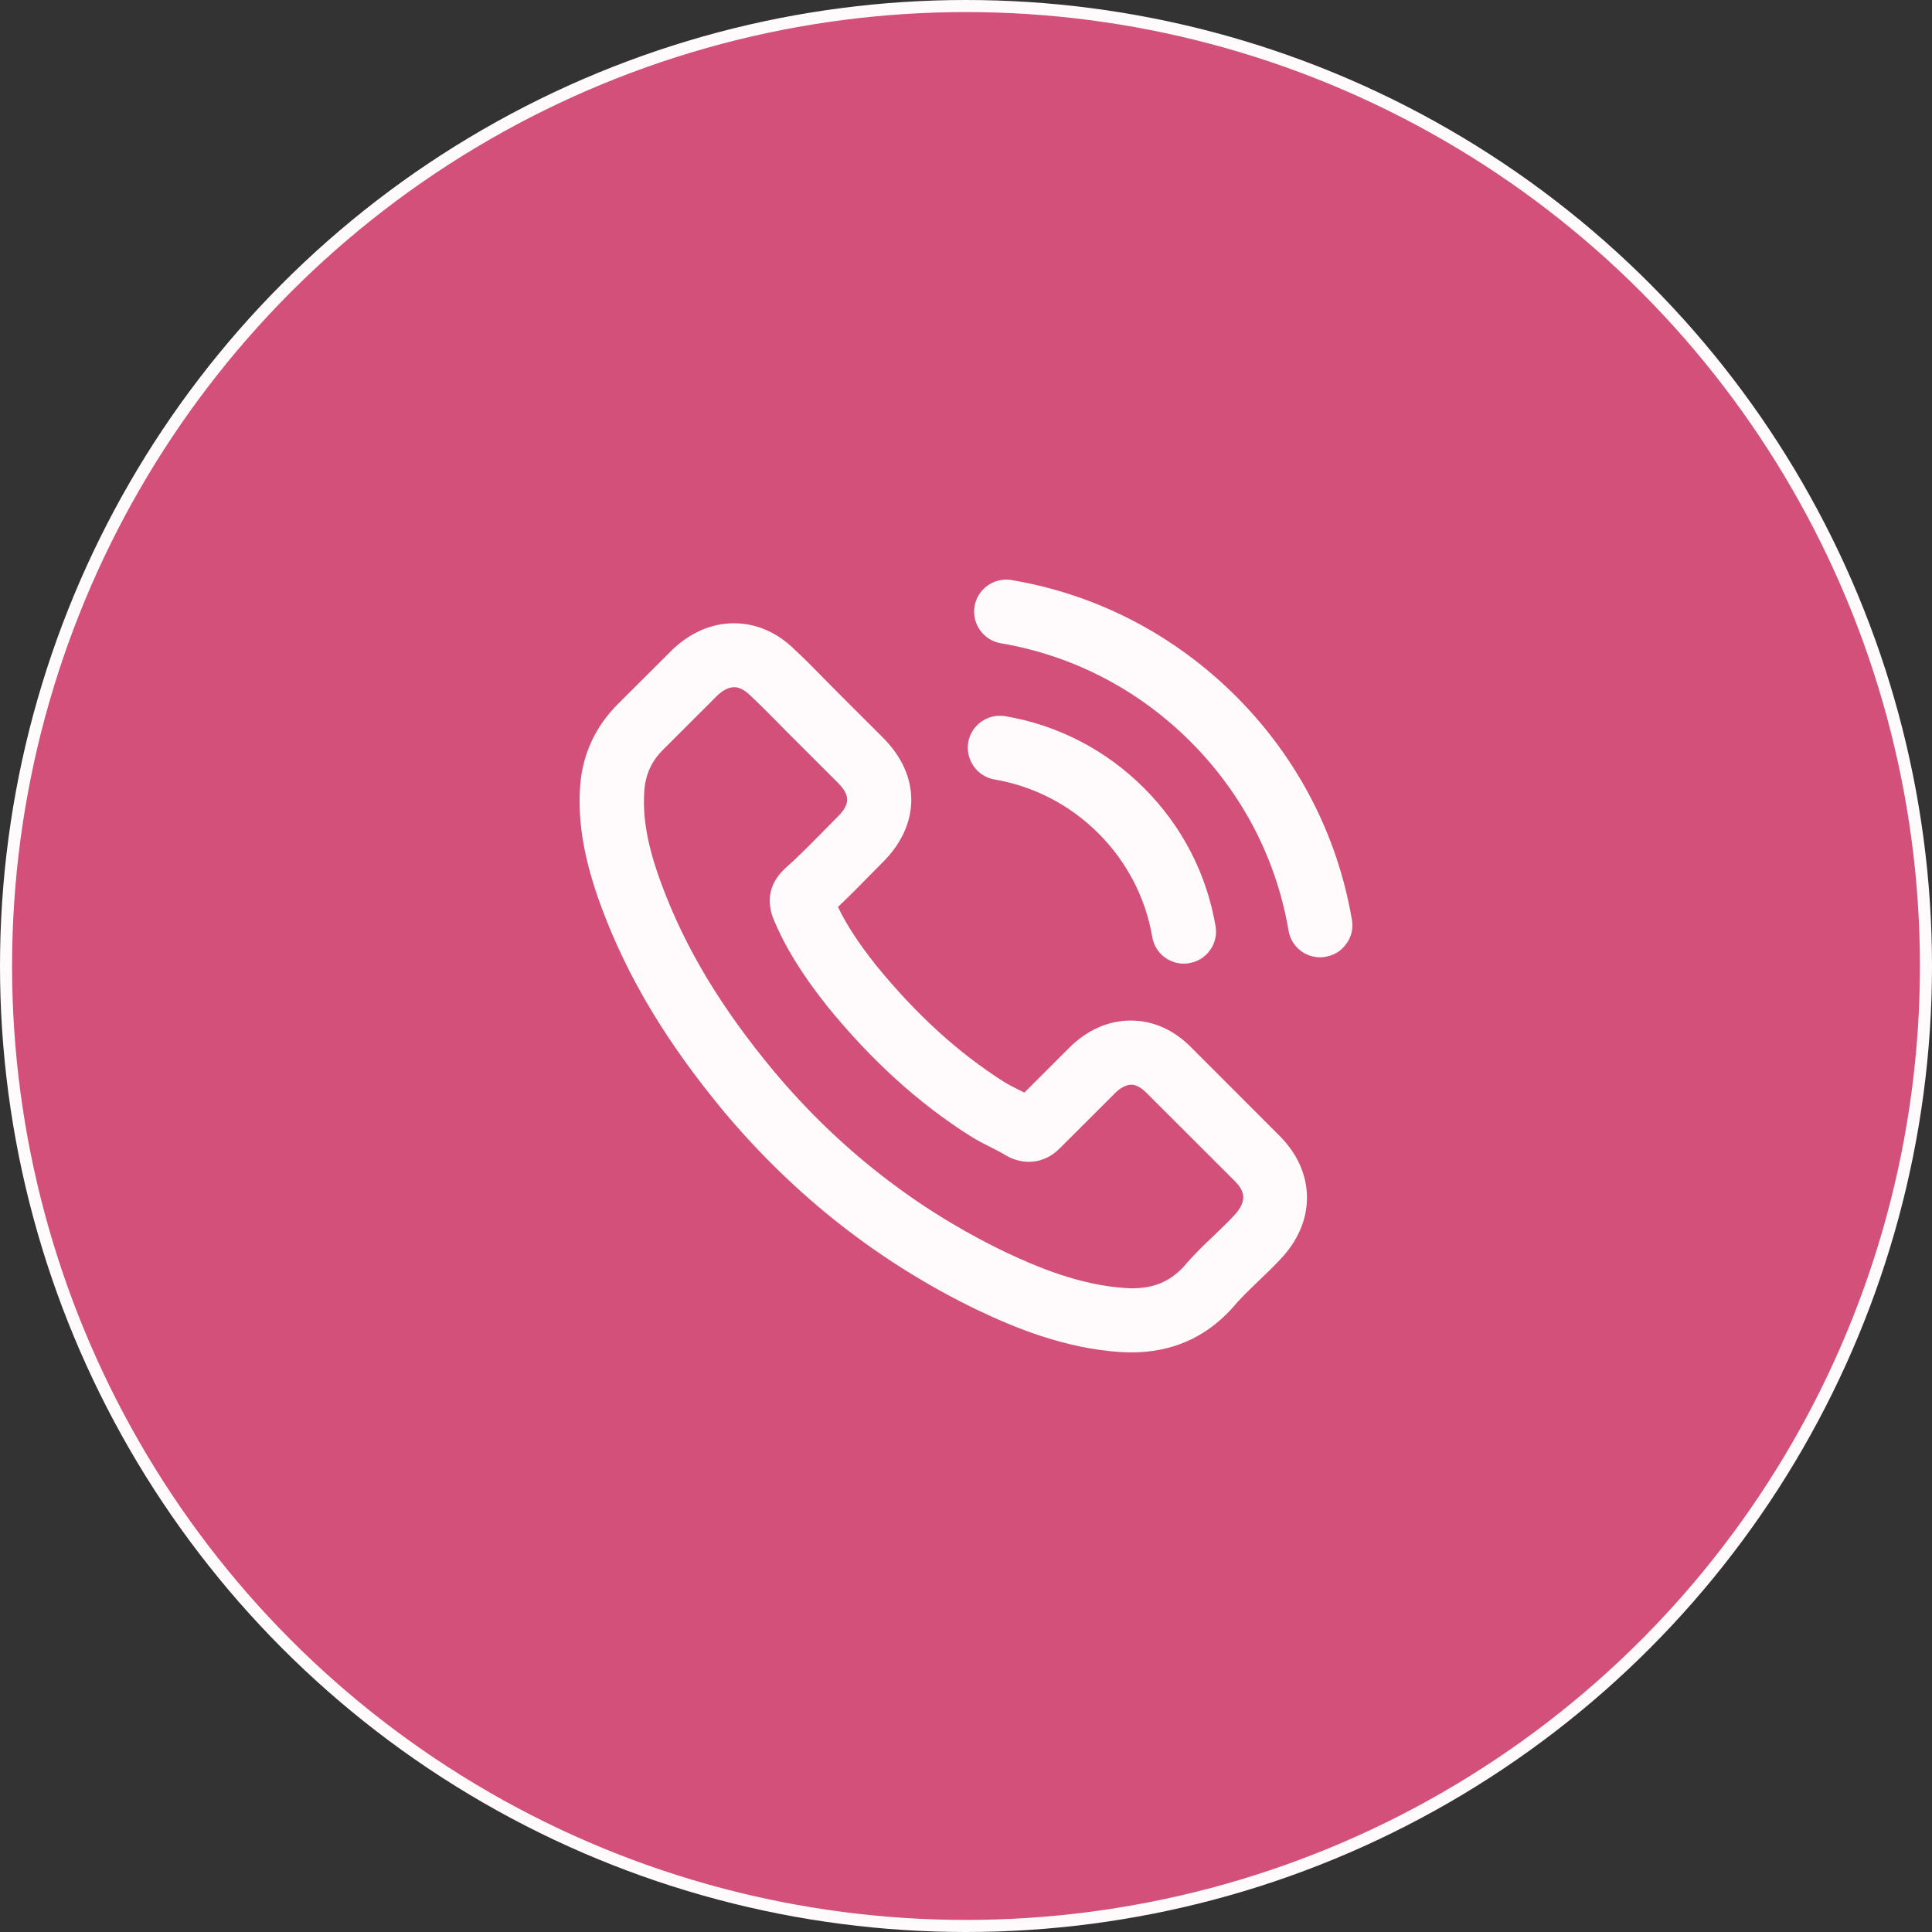
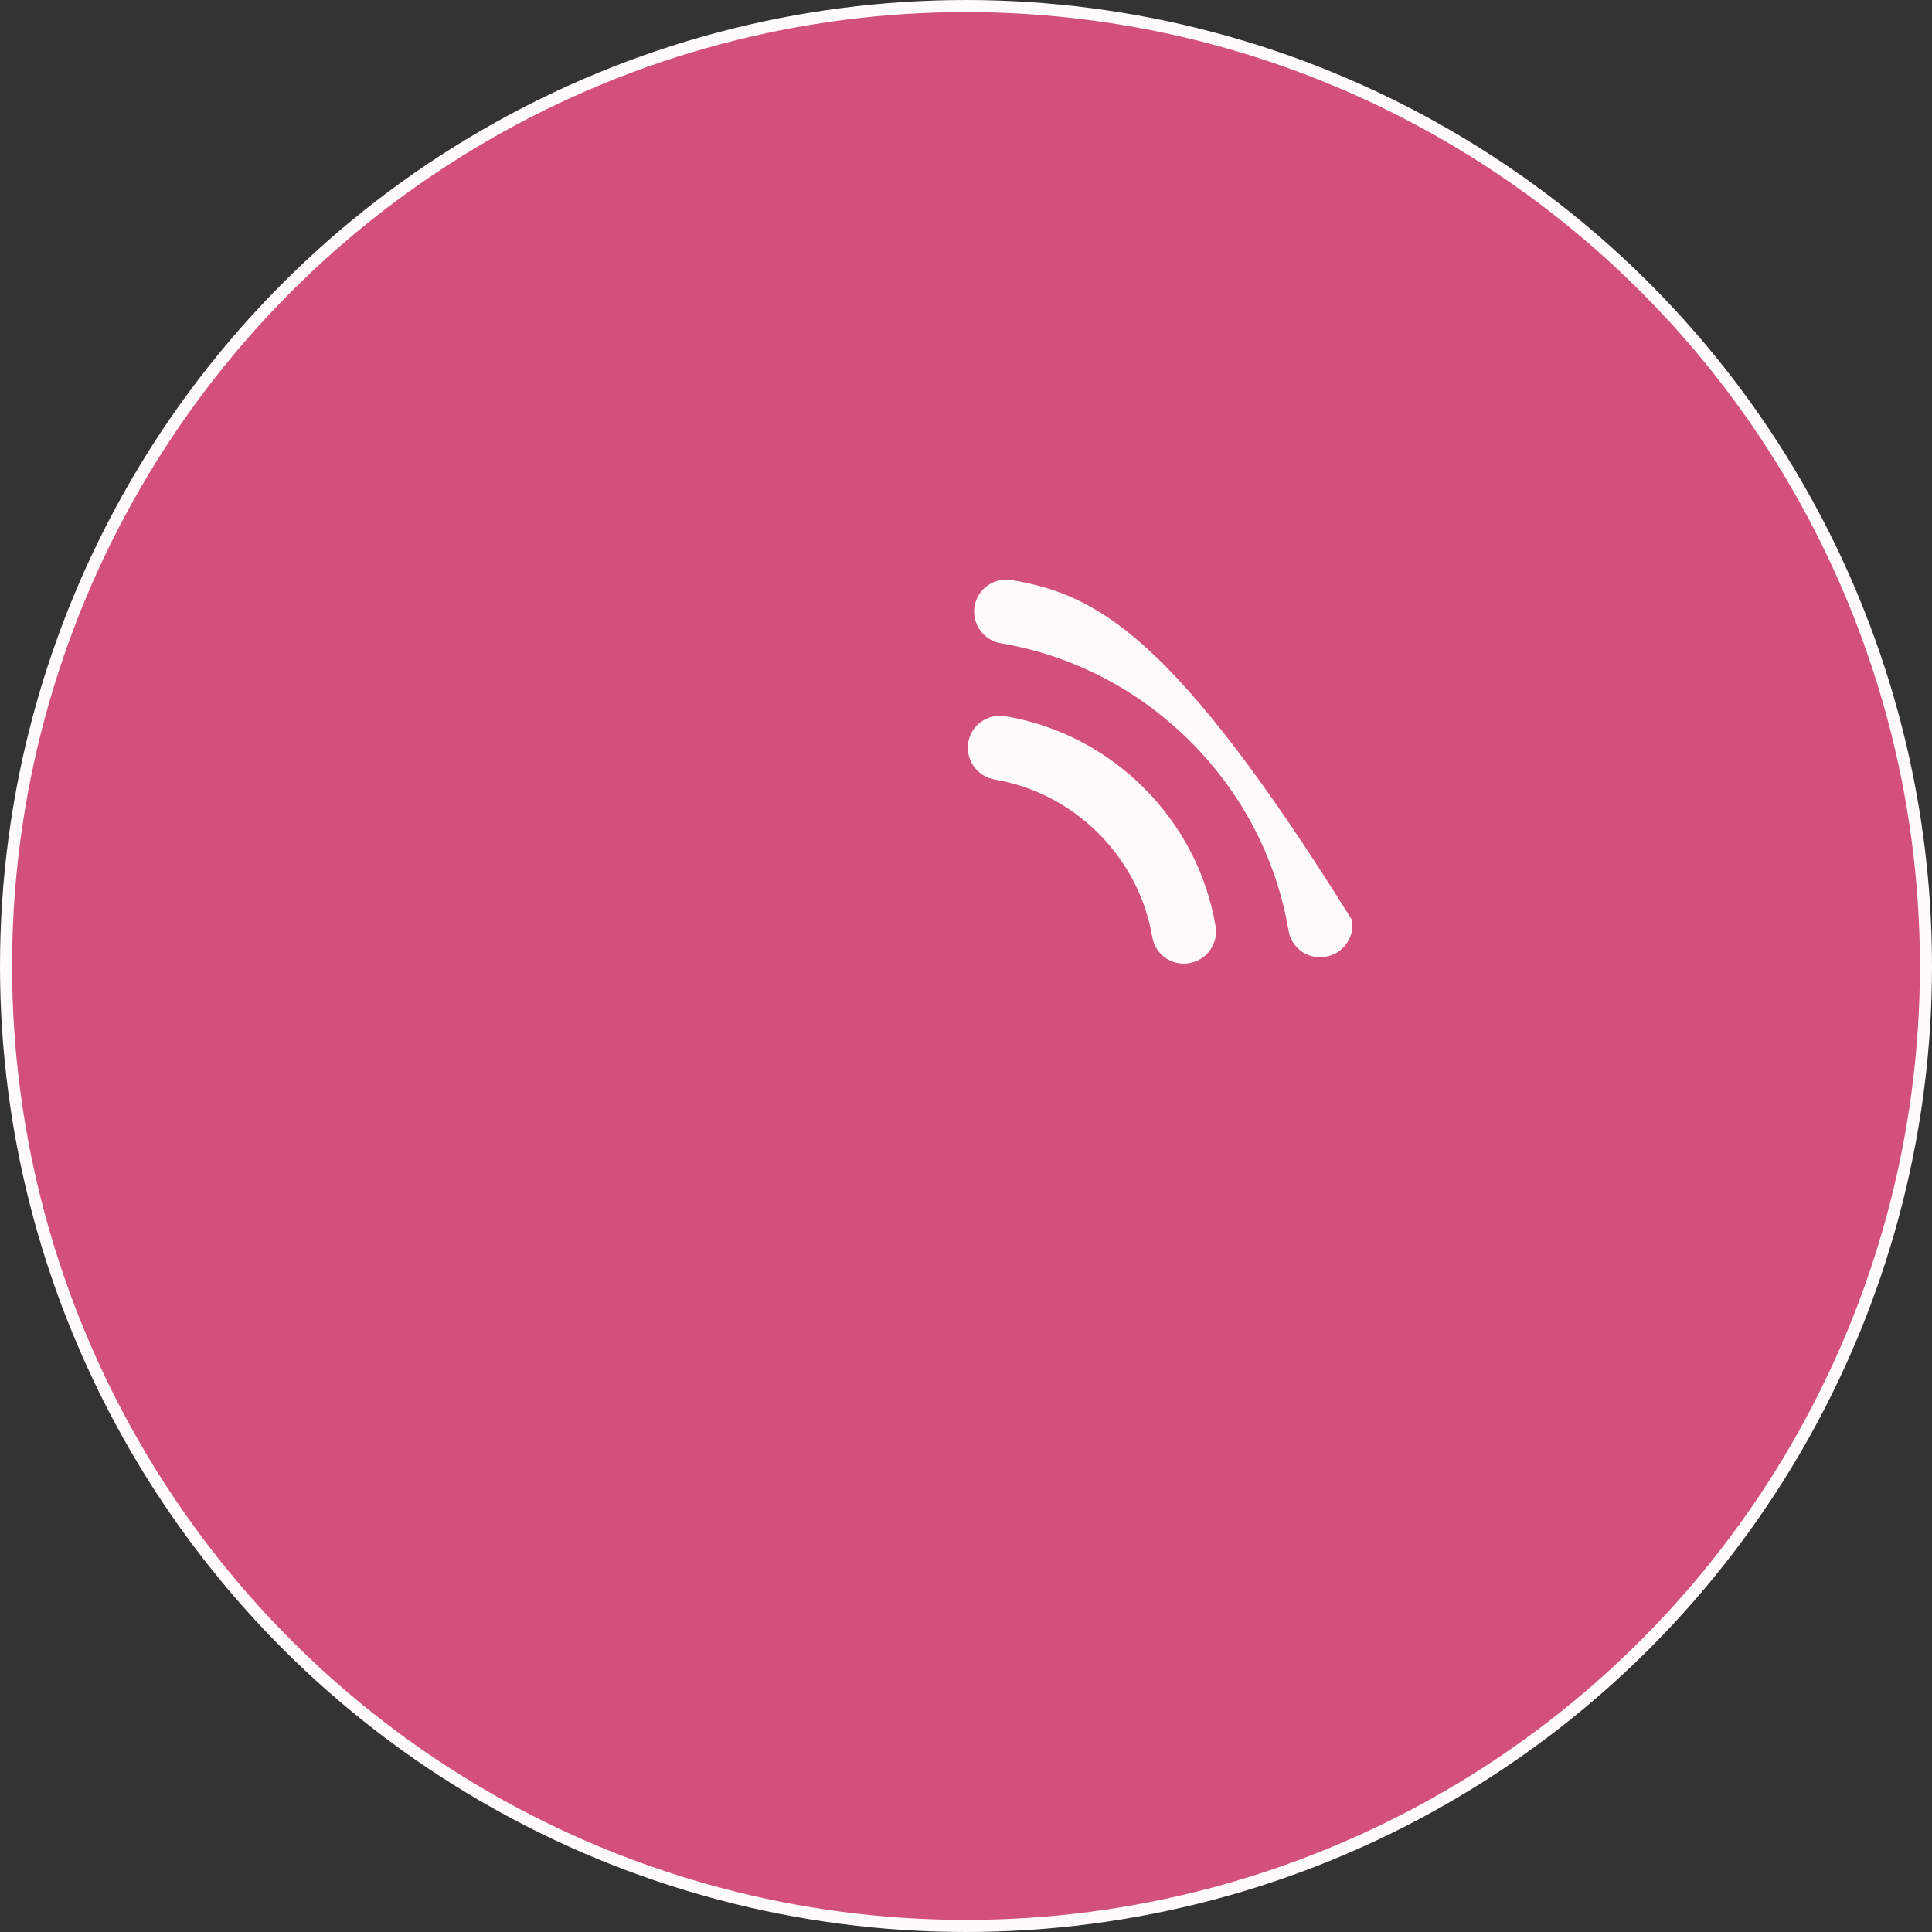
<svg xmlns="http://www.w3.org/2000/svg" width="160" height="160" viewBox="0 0 160 160" fill="none">
  <rect x="0" y="0" width="160" height="160" fill="#333333" stroke="none" />
  <circle cx="80" cy="80" r="79.5" fill="#D2507A" stroke="#FFFAFB" />
  <path d="M82.365 64.554C85.618 65.112 88.593 66.649 90.963 69.011C93.321 71.366 94.866 74.337 95.425 77.594C95.639 78.879 96.743 79.807 98.049 79.807C98.217 79.807 98.367 79.787 98.471 79.768C98.477 79.768 98.484 79.768 98.49 79.761C99.198 79.644 99.815 79.262 100.224 78.671C100.633 78.087 100.789 77.387 100.666 76.692C99.925 72.346 97.873 68.388 94.723 65.242C91.561 62.095 87.593 60.045 83.248 59.312H83.241C81.793 59.072 80.423 60.051 80.182 61.492C79.955 62.945 80.929 64.314 82.365 64.554Z" fill="#FFFAFB" />
-   <path d="M98.737 86.827C97.282 85.315 95.522 84.517 93.645 84.517C91.788 84.517 90.015 85.302 88.528 86.794L84.832 90.486C84.741 90.441 84.65 90.395 84.566 90.35L84.378 90.259C83.982 90.058 83.527 89.831 83.15 89.597C79.358 87.19 75.896 84.037 72.558 79.95C71.129 78.153 70.129 76.628 69.395 75.11C70.324 74.234 71.188 73.358 71.999 72.528C72.181 72.346 72.363 72.158 72.551 71.97C72.733 71.781 72.921 71.593 73.11 71.405C74.656 69.861 75.474 68.07 75.467 66.228C75.467 64.392 74.649 62.608 73.11 61.077L69.519 57.489C69.311 57.281 69.103 57.074 68.901 56.866C68.7 56.658 68.492 56.451 68.291 56.249L68.005 55.958C67.297 55.237 66.564 54.491 65.823 53.81C64.381 52.376 62.634 51.617 60.783 51.617C58.939 51.617 57.179 52.376 55.679 53.81C55.672 53.817 55.666 53.817 55.666 53.823L51.165 58.313C49.327 60.149 48.282 62.387 48.054 64.963V64.969C47.814 68.019 48.366 71.237 49.795 75.097C51.958 80.936 55.205 86.347 60.004 92.121C65.862 99.095 72.896 104.597 80.903 108.47H80.91C83.995 109.943 88.138 111.669 92.814 111.974C92.82 111.974 92.827 111.974 92.834 111.974H92.866C93.132 111.987 93.412 112 93.704 112C96.983 112 99.75 110.812 101.919 108.47L101.952 108.438C101.978 108.412 101.997 108.392 102.017 108.366C102.666 107.588 103.413 106.868 104.251 106.063C104.829 105.512 105.42 104.947 105.991 104.337C107.465 102.8 108.245 101.009 108.238 99.16C108.232 97.305 107.439 95.534 105.946 94.041L98.737 86.827ZM98.022 104.908C96.867 106.141 95.542 106.693 93.736 106.693C93.567 106.693 93.379 106.68 93.184 106.667C89.443 106.427 85.904 104.947 83.241 103.682C75.889 100.146 69.447 95.112 64.089 88.715C59.705 83.44 56.75 78.522 54.796 73.254C53.627 70.121 53.185 67.694 53.367 65.404C53.484 64.067 53.984 63.003 54.938 62.063L59.407 57.599C59.874 57.151 60.355 56.911 60.803 56.911C61.225 56.911 61.673 57.145 62.147 57.605C62.154 57.612 62.16 57.618 62.167 57.625C62.94 58.352 63.693 59.117 64.492 59.922L64.518 59.948C64.901 60.343 65.343 60.797 65.791 61.232L69.376 64.814C70.421 65.858 70.421 66.591 69.376 67.636C68.999 68.012 68.616 68.395 68.239 68.784L67.973 69.056C66.966 70.075 66.018 71.035 64.985 71.95C64.972 71.963 64.953 71.976 64.94 71.996L64.875 72.06C63.777 73.157 63.479 74.467 63.992 75.947C64.005 75.986 64.018 76.018 64.031 76.05C64.037 76.07 64.044 76.089 64.057 76.109C65.018 78.425 66.369 80.624 68.447 83.252C68.447 83.258 68.453 83.258 68.453 83.265C72.142 87.8 76.032 91.342 80.351 94.08C80.916 94.437 81.501 94.735 82.046 95.008C82.449 95.209 82.903 95.443 83.28 95.67C83.306 95.689 83.332 95.702 83.358 95.715L83.378 95.728C83.416 95.748 83.456 95.773 83.501 95.793C84.066 96.078 84.624 96.215 85.203 96.215C86.19 96.215 87.099 95.806 87.833 95.034L92.327 90.544C92.652 90.22 93.158 89.831 93.691 89.831C94.184 89.831 94.665 90.213 94.977 90.538C94.983 90.544 94.983 90.544 94.99 90.551L102.244 97.798C102.958 98.511 103.445 99.355 102.185 100.678L102.179 100.685C101.783 101.113 101.361 101.522 100.913 101.956C100.815 102.047 100.718 102.145 100.62 102.242C99.711 103.092 98.841 103.935 98.022 104.908Z" fill="#FFFAFB" />
-   <path d="M111.959 76.174C110.764 69.148 107.439 62.738 102.341 57.645C97.223 52.545 90.807 49.224 83.767 48.036C82.319 47.796 80.948 48.776 80.708 50.216C80.468 51.663 81.448 53.032 82.884 53.272C88.839 54.284 94.262 57.1 98.574 61.401C102.887 65.709 105.699 71.126 106.712 77.069C106.926 78.354 108.03 79.282 109.336 79.282C109.342 79.282 109.349 79.282 109.355 79.282C109.517 79.282 109.654 79.262 109.758 79.243C109.764 79.243 109.771 79.243 109.777 79.236C110.485 79.12 111.102 78.737 111.511 78.146C111.927 77.569 112.083 76.868 111.959 76.174Z" fill="#FFFAFB" />
+   <path d="M111.959 76.174C97.223 52.545 90.807 49.224 83.767 48.036C82.319 47.796 80.948 48.776 80.708 50.216C80.468 51.663 81.448 53.032 82.884 53.272C88.839 54.284 94.262 57.1 98.574 61.401C102.887 65.709 105.699 71.126 106.712 77.069C106.926 78.354 108.03 79.282 109.336 79.282C109.342 79.282 109.349 79.282 109.355 79.282C109.517 79.282 109.654 79.262 109.758 79.243C109.764 79.243 109.771 79.243 109.777 79.236C110.485 79.12 111.102 78.737 111.511 78.146C111.927 77.569 112.083 76.868 111.959 76.174Z" fill="#FFFAFB" />
</svg>